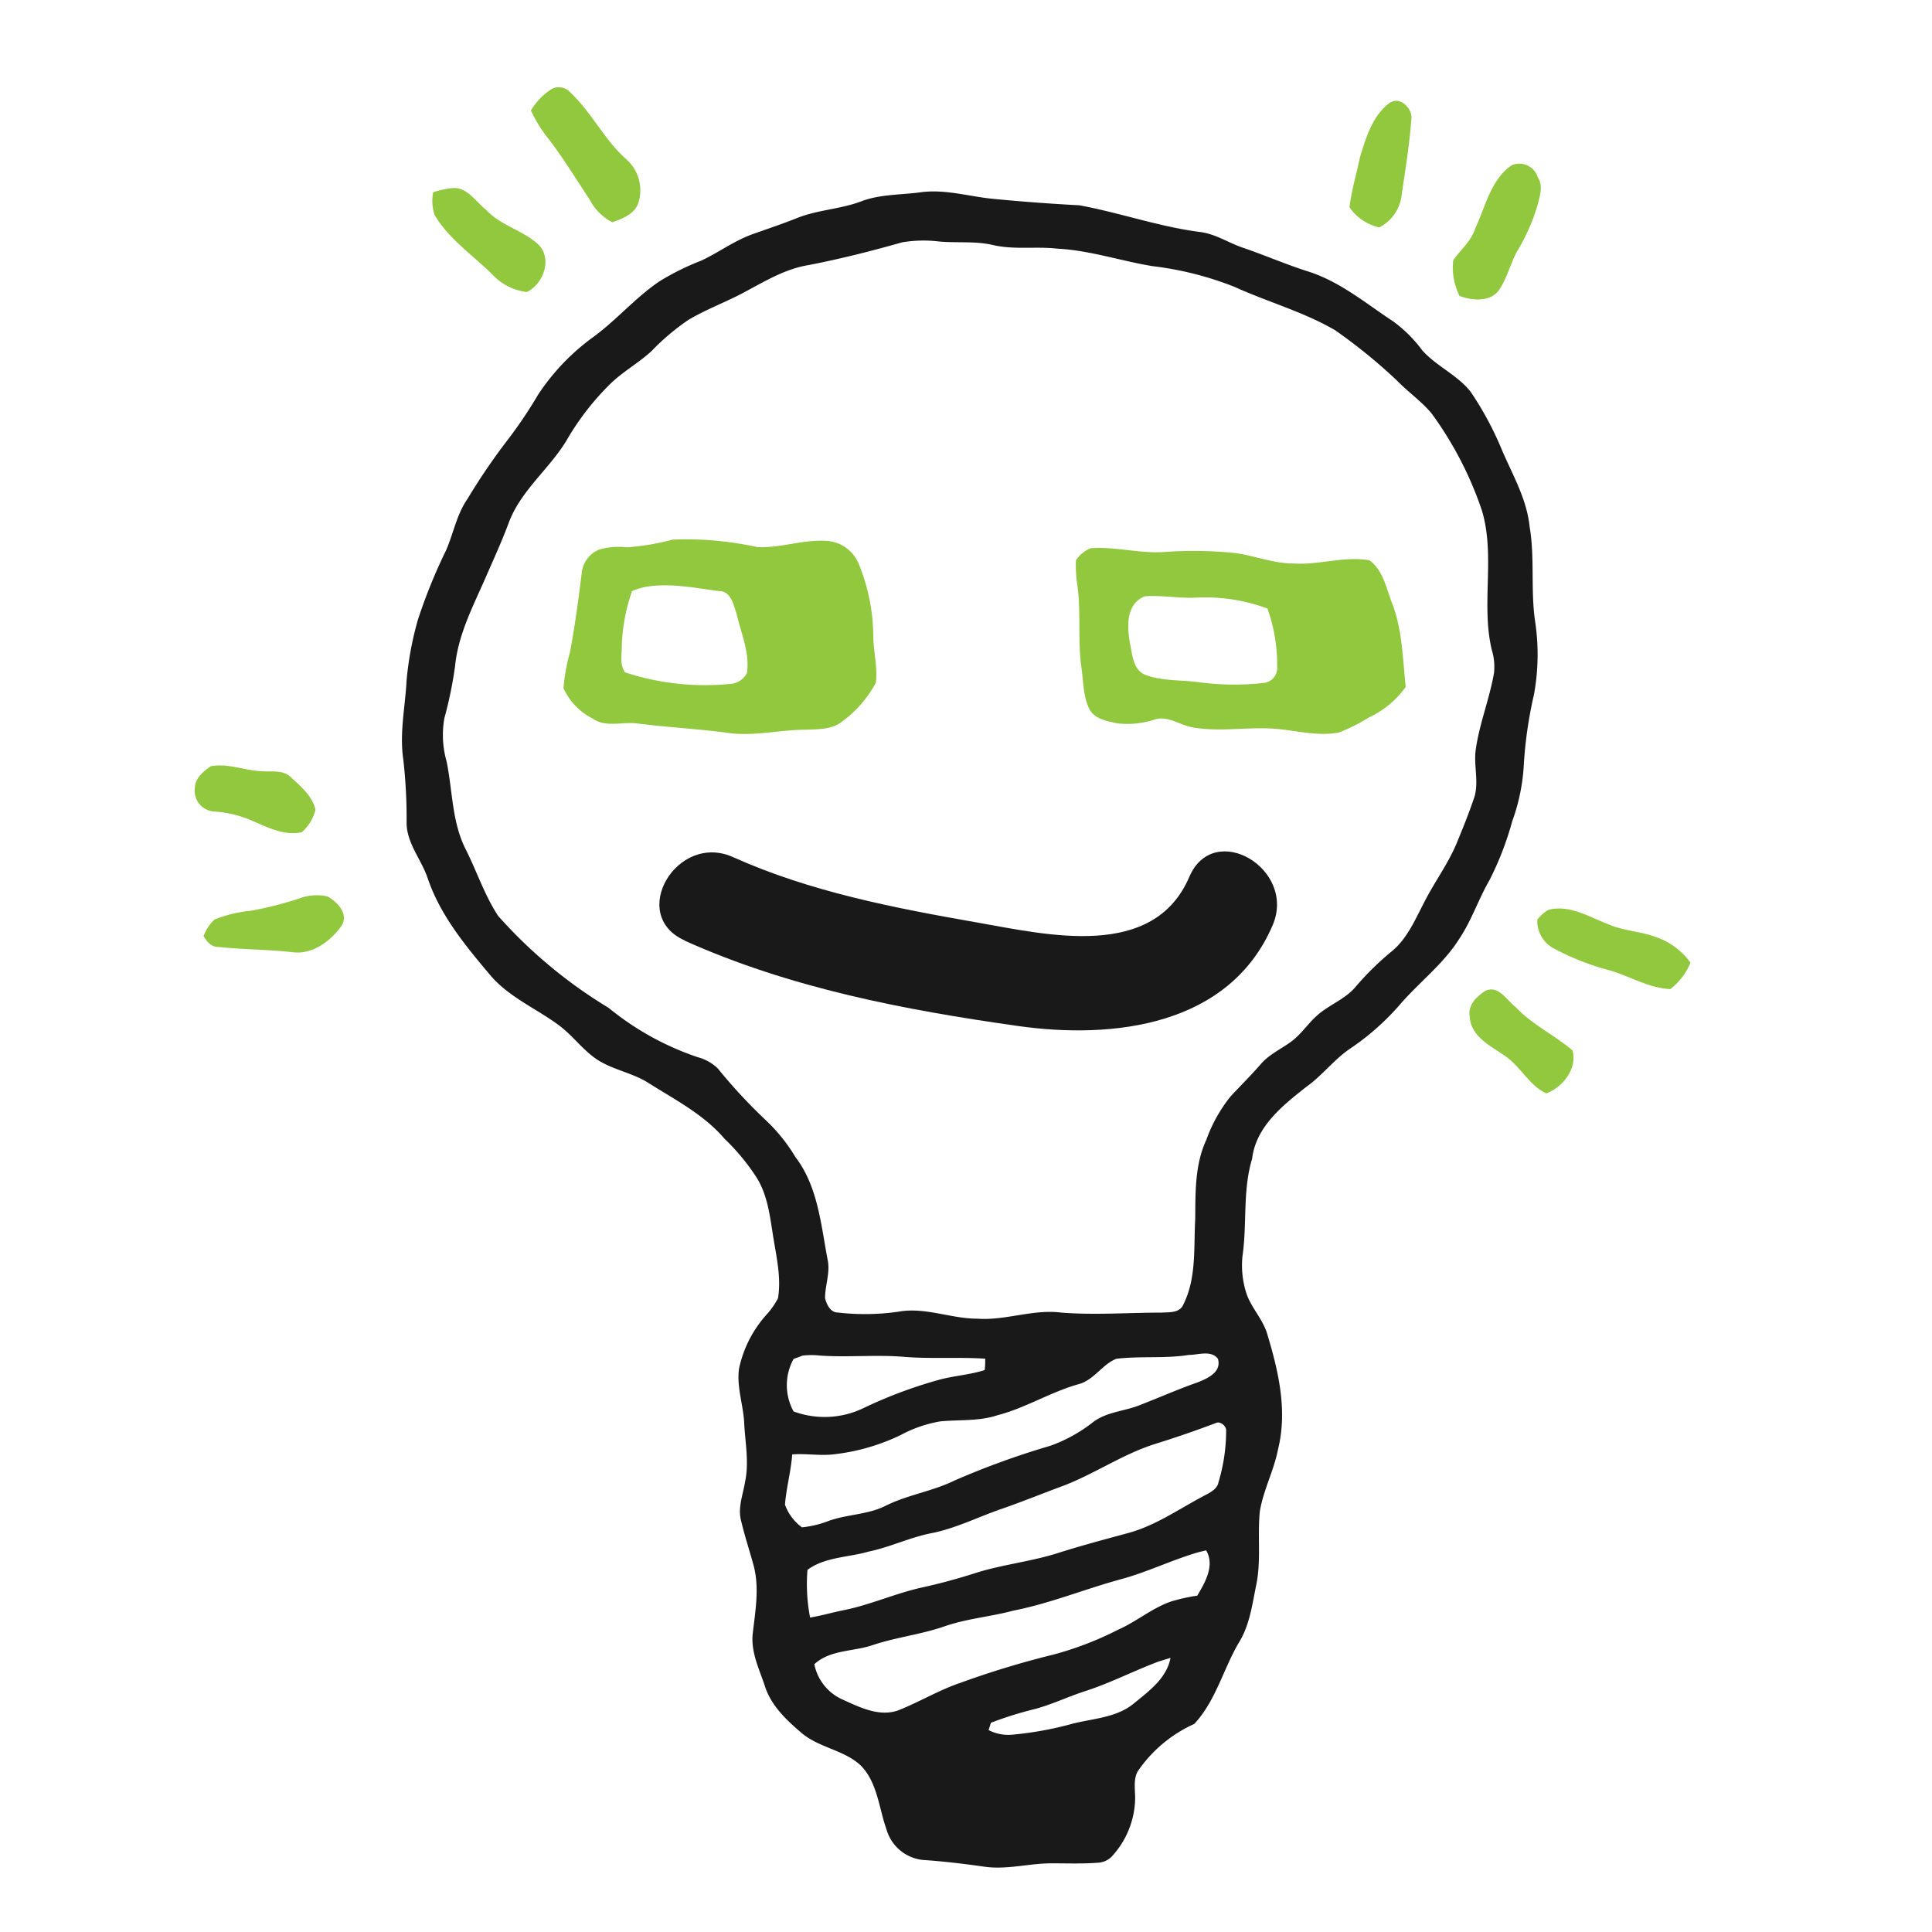
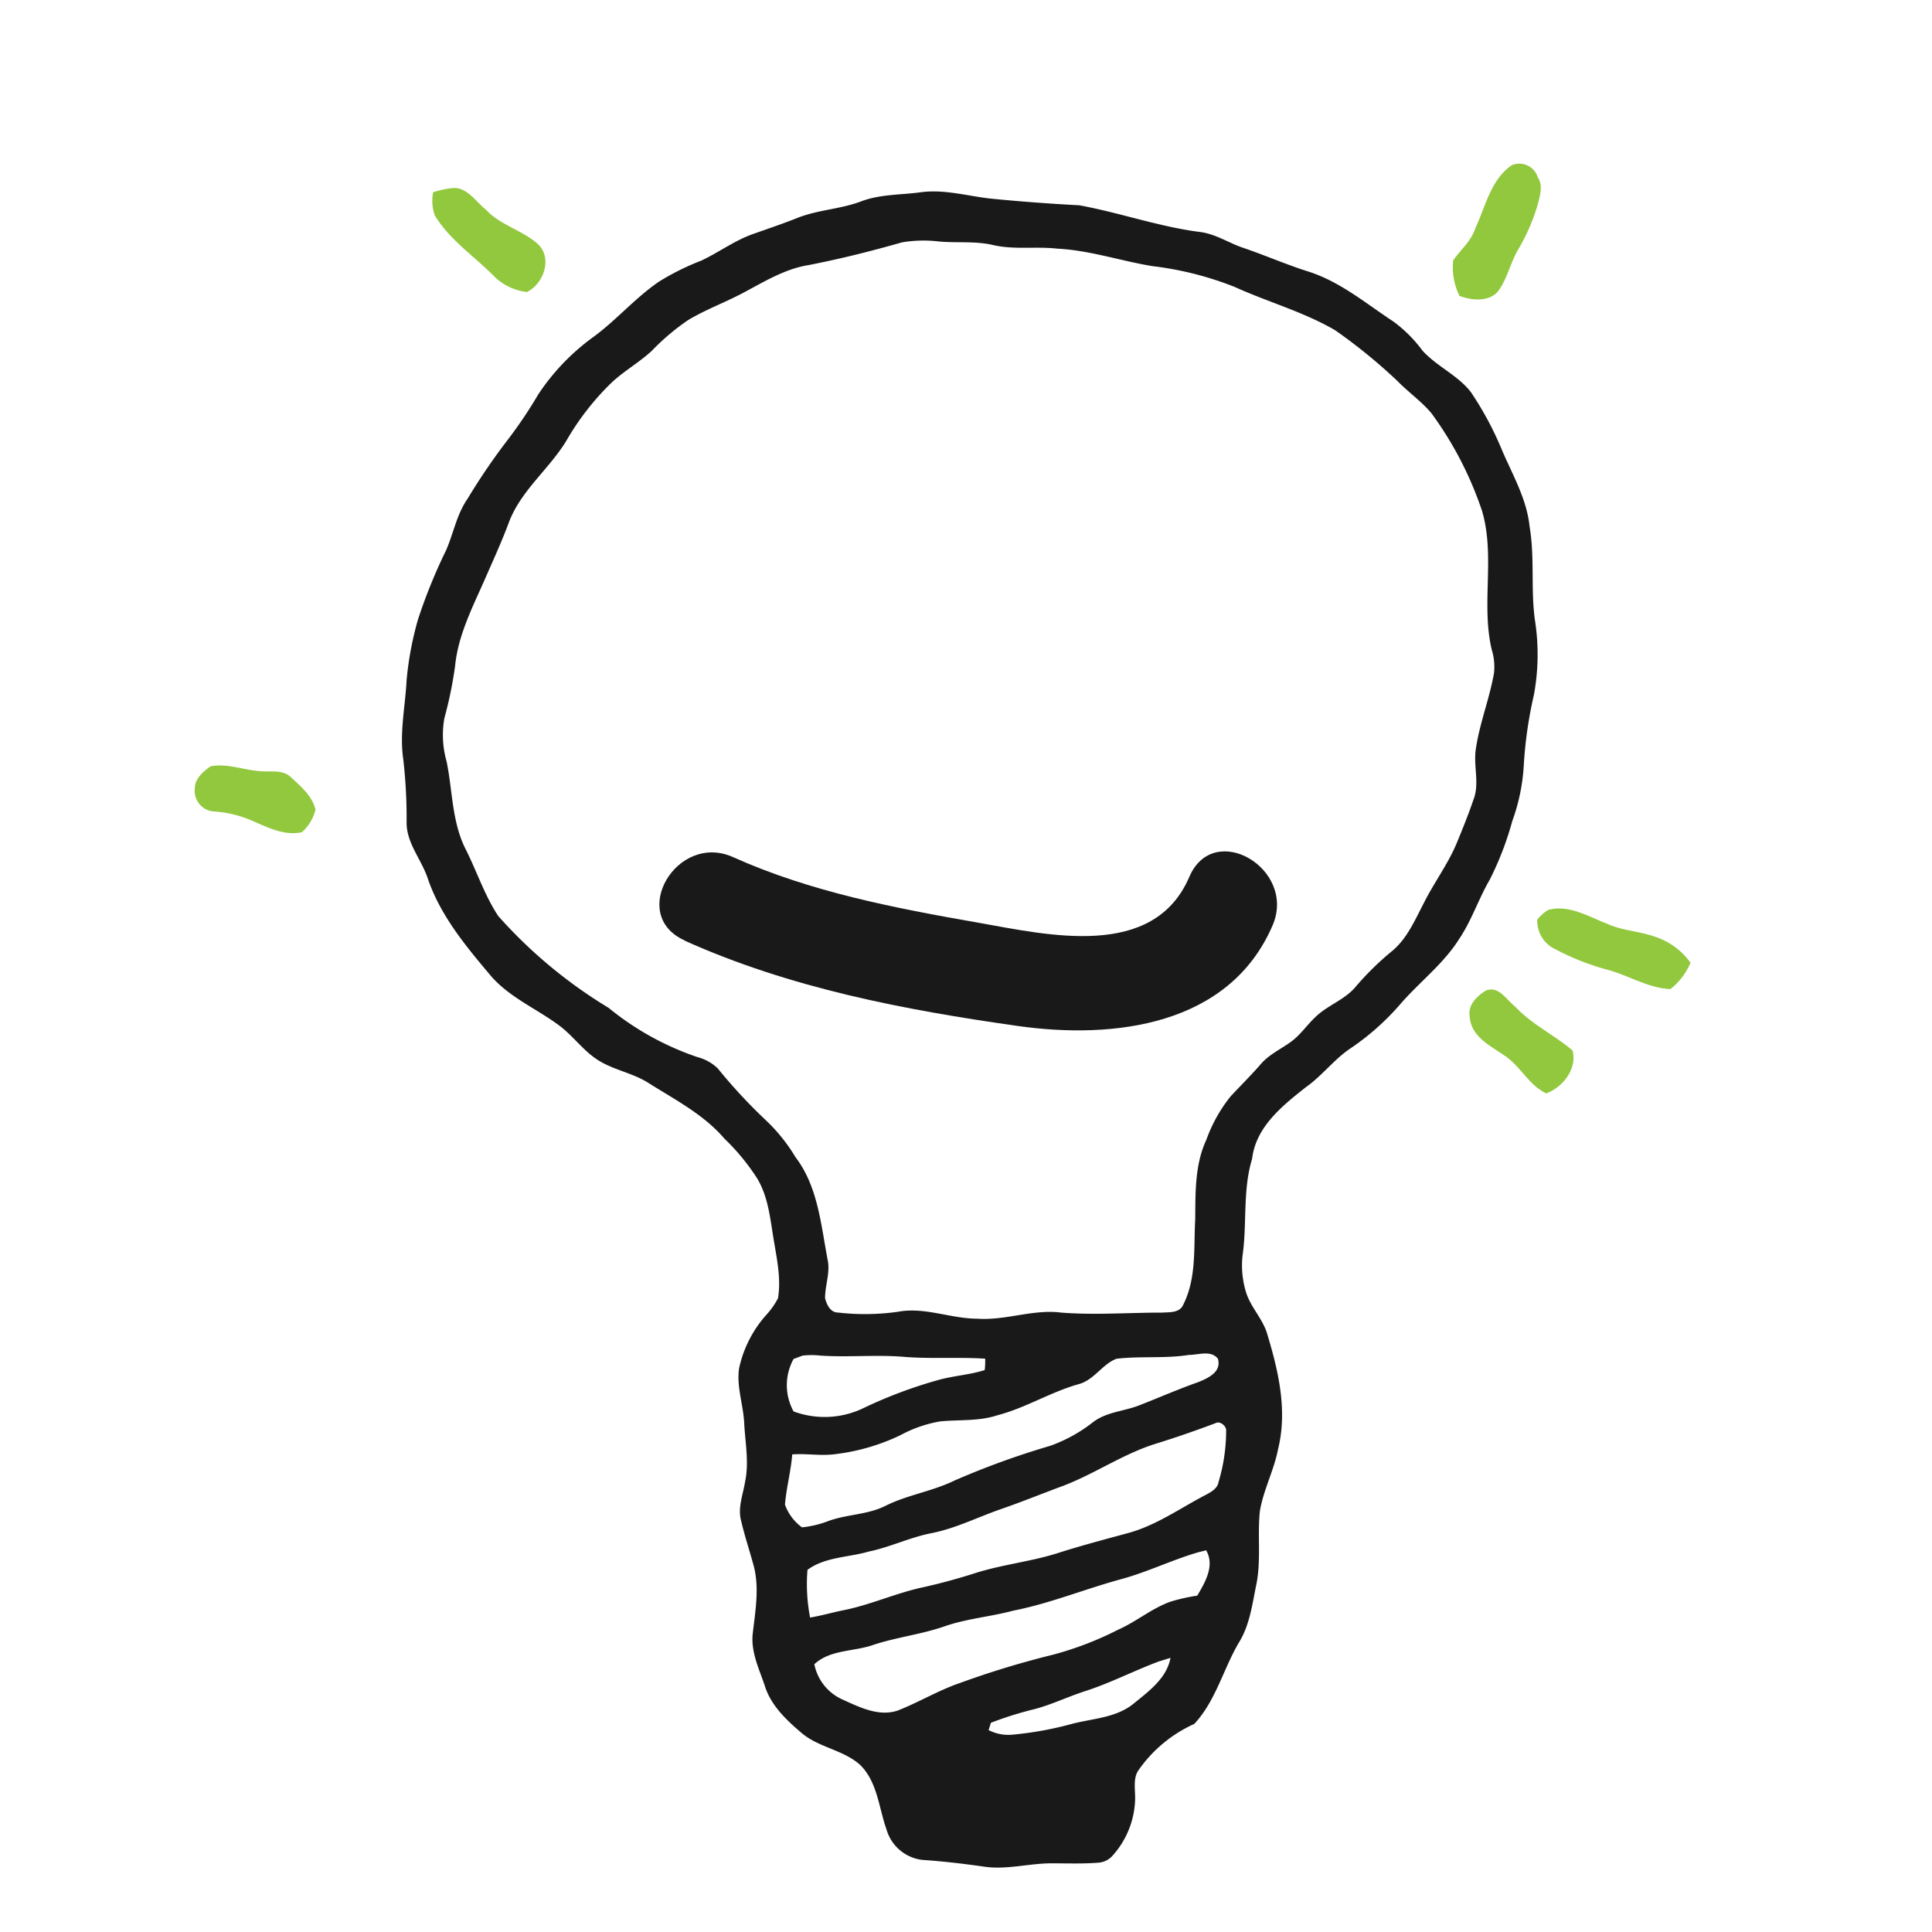
<svg xmlns="http://www.w3.org/2000/svg" id="Layer_1" data-name="Layer 1" viewBox="0 0 200 200">
  <defs>
    <style>.cls-1{fill:#92c83e;}.cls-1,.cls-2{fill-rule:evenodd;}.cls-2,.cls-3{fill:#191919;}</style>
  </defs>
  <title>Artboard 1</title>
-   <path class="cls-1" d="M57.15,9.19a1.61,1.61,0,0,1,1.95.44c2.18,2.06,3.48,4.87,5.74,6.86a4.29,4.29,0,0,1,1.26,4.46c-.36,1.2-1.64,1.67-2.71,2.06a5.39,5.39,0,0,1-2.32-2.3c-1.35-2.05-2.64-4.14-4.11-6.11a14.9,14.9,0,0,1-2-3.16,6.73,6.73,0,0,1,2.18-2.25Z" />
  <path class="cls-1" d="M153.79,102.55c1.36-.58,2.18,1,3.11,1.7,1.7,1.83,4,2.88,5.89,4.49.51,1.89-1,3.81-2.72,4.45-1.75-.81-2.61-2.69-4.14-3.79s-3.66-2-3.79-4.18c-.21-1.19.75-2.1,1.65-2.67Z" />
  <path class="cls-1" d="M160.27,94.19c2.17-.57,4.18.7,6.13,1.45,1.53.7,3.24.74,4.83,1.3A7.3,7.3,0,0,1,175,99.66a6.78,6.78,0,0,1-2.08,2.73c-2.31-.1-4.33-1.42-6.51-2A26.21,26.21,0,0,1,161,98.26a3.22,3.22,0,0,1-1.86-3.06,4.28,4.28,0,0,1,1.12-1Z" />
-   <path class="cls-1" d="M31.16,92.94a5.17,5.17,0,0,1,2.76-.14c1,.59,2.11,1.7,1.51,2.93-1.14,1.67-3.11,3.16-5.24,2.83-2.55-.28-5.11-.26-7.66-.54-.69,0-1.13-.58-1.46-1.1a4.48,4.48,0,0,1,1.14-1.74,14,14,0,0,1,3.77-.9,38.14,38.14,0,0,0,5.19-1.33Z" />
  <path class="cls-1" d="M21.83,79.32c1.79-.33,3.53.46,5.32.52,1,.08,2.18-.18,3,.65,1,.93,2.2,1.93,2.51,3.34a4.64,4.64,0,0,1-1.41,2.32c-1.93.42-3.72-.6-5.44-1.31A11.68,11.68,0,0,0,22.09,84a2.14,2.14,0,0,1-1.92-2.41c0-1,.89-1.75,1.66-2.28Z" />
  <path class="cls-2" d="M158.89,64.16c-.44-3.21,0-6.47-.55-9.67-.29-2.82-1.74-5.3-2.84-7.86a33.64,33.64,0,0,0-3.25-6.06c-1.37-1.75-3.52-2.64-5-4.28a14.14,14.14,0,0,0-3-3c-2.83-1.86-5.5-4.12-8.78-5.17-2.32-.73-4.54-1.71-6.85-2.49-1.47-.51-2.8-1.41-4.36-1.61-4.26-.54-8.32-2-12.54-2.77q-4.58-.24-9.16-.69c-2.43-.27-4.84-1-7.3-.65-2,.27-4.15.19-6.1.93-2.15.82-4.5.87-6.64,1.73-1.46.58-3,1.1-4.44,1.61-2,.68-3.64,1.94-5.51,2.81a26.16,26.16,0,0,0-4.36,2.17c-2.46,1.68-4.42,4-6.81,5.74a23,23,0,0,0-5.68,5.93,47.44,47.44,0,0,1-3.39,5,66.28,66.28,0,0,0-3.94,5.82c-1.1,1.58-1.44,3.52-2.19,5.27a56.21,56.21,0,0,0-2.94,7.24,33.85,33.85,0,0,0-1.17,6.27c-.14,2.73-.75,5.45-.34,8.2a53.72,53.72,0,0,1,.34,6.64c.06,2.1,1.55,3.74,2.19,5.66,1.28,3.78,3.85,6.91,6.39,9.92,1.93,2.35,4.83,3.53,7.22,5.31,1.5,1.12,2.57,2.73,4.19,3.69s3.55,1.27,5.13,2.31c2.72,1.71,5.66,3.23,7.78,5.71a22.59,22.59,0,0,1,3.36,4.07c1.16,1.88,1.37,4.13,1.72,6.26s.8,4.12.47,6.19a8,8,0,0,1-1.19,1.7,12.14,12.14,0,0,0-2.84,5.56c-.28,1.91.44,3.77.53,5.68s.52,4.05.09,6.06c-.21,1.34-.79,2.71-.4,4.08.37,1.59.9,3.15,1.32,4.73.56,2.25.14,4.58-.12,6.85-.24,1.92.66,3.71,1.25,5.49.65,2.06,2.29,3.58,3.9,4.94,1.8,1.46,4.3,1.69,6,3.26,1.76,1.77,1.89,4.4,2.69,6.64a4.39,4.39,0,0,0,3.75,3.16c2.12.14,4.21.39,6.32.69,2.36.36,4.7-.35,7.07-.34,1.57,0,3.15.06,4.72-.06a2.19,2.19,0,0,0,1.42-.6,9.08,9.08,0,0,0,2.46-6.06c0-.95-.2-2,.28-2.82a14.09,14.09,0,0,1,5.84-4.89c2.21-2.36,3-5.66,4.6-8.39,1.15-1.83,1.4-4,1.83-6.07.5-2.5.1-5.05.36-7.56.37-2.22,1.47-4.24,1.89-6.45,1-4.06,0-8.2-1.19-12.1-.49-1.42-1.57-2.52-2.07-3.93a9.46,9.46,0,0,1-.43-3.92c.49-3.35,0-6.81,1-10.09.39-3.32,3.17-5.52,5.61-7.44,1.62-1.15,2.82-2.77,4.45-3.9a26.27,26.27,0,0,0,5.2-4.57c2-2.34,4.53-4.22,6.18-6.85,1.29-1.92,2-4.14,3.16-6.13A32.25,32.25,0,0,0,156.55,85a20.22,20.22,0,0,0,1.19-5.76,43.73,43.73,0,0,1,1.05-7.31A23,23,0,0,0,158.89,64.16Zm-77.63,91.6c.14-1.75.62-3.46.75-5.2,1.41-.11,2.82.15,4.22,0a21.45,21.45,0,0,0,7-2,13.36,13.36,0,0,1,4.11-1.42c2-.19,4,0,5.9-.63,2.94-.76,5.53-2.42,8.45-3.23,1.57-.43,2.41-2.05,3.88-2.62,2.49-.3,5,0,7.51-.4,1,0,2.28-.52,3,.4.39,1.36-1,2-2.07,2.43-2,.7-4,1.58-6,2.36-1.58.64-3.41.69-4.82,1.74a15.66,15.66,0,0,1-4.47,2.48,83.67,83.67,0,0,0-9.9,3.59c-2.29,1.12-4.85,1.48-7.13,2.61-1.85.94-4,.88-5.92,1.58a10.6,10.6,0,0,1-2.75.66A5,5,0,0,1,81.26,155.76Zm.89-15.08.94-.35a8.47,8.47,0,0,1,1.84,0c2.92.2,5.84-.12,8.76.14,2.76.21,5.54,0,8.3.18,0,.29,0,.88-.06,1.18-1.53.49-3.15.58-4.7,1a47.64,47.64,0,0,0-7.77,2.9,9.26,9.26,0,0,1-7.31.38A5.64,5.64,0,0,1,82.15,140.68Zm35.19,35.69c-1.79,1.45-4.17,1.52-6.32,2.07a35.42,35.42,0,0,1-6.3,1.14,4.48,4.48,0,0,1-2.38-.48l.24-.76a37.92,37.92,0,0,1,4.62-1.44c1.75-.48,3.39-1.27,5.12-1.83,2.62-.84,5.07-2.12,7.65-3.08l1.2-.37C120.78,173.75,118.9,175.09,117.34,176.37Zm6.61-11.19a18.71,18.71,0,0,0-2.8.63c-1.94.7-3.53,2.07-5.41,2.9a34,34,0,0,1-6.72,2.58,93.51,93.51,0,0,0-9.64,2.93c-2.23.76-4.26,2-6.46,2.86-2,.66-4-.38-5.82-1.2a5.08,5.08,0,0,1-2.8-3.6c1.65-1.53,4.08-1.29,6.1-2,2.41-.8,4.95-1.08,7.34-1.91s4.79-1,7.17-1.64c3.82-.75,7.43-2.25,11.17-3.26,2.72-.74,5.27-2,8-2.79l.78-.19C125.78,162.07,124.75,163.81,123.94,165.18Zm2.17-11.65c-.15.56-.68.88-1.17,1.15-2.67,1.37-5.15,3.18-8.09,4-2.43.66-4.86,1.3-7.25,2.06-2.81.91-5.78,1.2-8.6,2.09-1.81.58-3.63,1.08-5.49,1.49-2.82.61-5.47,1.84-8.3,2.39-1.12.23-2.23.55-3.36.74a18.3,18.3,0,0,1-.27-4.94c1.81-1.34,4.23-1.28,6.33-1.89,2.23-.46,4.29-1.48,6.52-1.91,2.52-.5,4.83-1.68,7.24-2.51,2.17-.75,4.29-1.62,6.44-2.41,3.27-1.26,6.2-3.31,9.57-4.35,2.09-.65,4.14-1.36,6.18-2.13.43-.23,1.1.32,1.06.79A18.54,18.54,0,0,1,126.11,153.53Zm28.54-83.87c-.46,2.66-1.49,5.19-1.88,7.86-.28,1.76.42,3.59-.26,5.3-.5,1.47-1.09,2.92-1.68,4.36-.91,2.23-2.38,4.16-3.45,6.31-.93,1.78-1.75,3.72-3.33,5a29.89,29.89,0,0,0-3.75,3.69c-.95,1.12-2.34,1.69-3.5,2.56S135,106.7,134,107.56s-2.5,1.46-3.46,2.57-2.11,2.25-3.16,3.38a15.6,15.6,0,0,0-2.5,4.48c-1.19,2.56-1.13,5.43-1.15,8.19-.17,3,.15,6.14-1.25,8.9-.38.85-1.43.75-2.21.8-3.47,0-6.94.27-10.4,0-2.93-.38-5.76.84-8.69.63-2.76,0-5.44-1.23-8.2-.72a24.35,24.35,0,0,1-6.26.08c-.76,0-1.16-.85-1.31-1.49,0-1.35.56-2.67.26-4-.69-3.62-1-7.55-3.32-10.59a17.91,17.91,0,0,0-3.12-3.87,55,55,0,0,1-4.92-5.31,4.69,4.69,0,0,0-2.08-1.17A29.37,29.37,0,0,1,63,104.33a49.62,49.62,0,0,1-11.42-9.5c-1.41-2.13-2.21-4.6-3.35-6.87-1.46-2.84-1.37-6.09-2-9.14A10,10,0,0,1,46,74.35a41.86,41.86,0,0,0,1.11-5.4c.31-3.2,1.81-6.09,3.09-9,.87-2,1.75-3.9,2.49-5.9,1.25-3.29,4.16-5.49,5.95-8.44a27.35,27.35,0,0,1,4.67-6c1.29-1.21,2.85-2.08,4.15-3.28a23.92,23.92,0,0,1,3.78-3.2c1.89-1.13,4-1.89,5.91-2.93,2.09-1.12,4.18-2.38,6.56-2.76C87,26.8,90.18,26,93.37,25.09A13.28,13.28,0,0,1,97.21,25c1.88.17,3.79-.07,5.65.38,2.17.49,4.4.11,6.59.36,3.36.17,6.56,1.27,9.85,1.81a33.83,33.83,0,0,1,8.53,2.16c3.43,1.56,7.12,2.57,10.39,4.48a56.63,56.63,0,0,1,6.4,5.21c1.14,1.18,2.51,2.12,3.57,3.39a36.91,36.91,0,0,1,5.23,10.1c1.38,4.68-.11,9.64,1,14.35A6,6,0,0,1,154.66,69.66Z" />
-   <path class="cls-1" d="M141.77,58c-2.64-.46-5.25.52-7.9.33-2,0-3.94-.78-5.92-1.07a42.47,42.47,0,0,0-7.53-.11c-2.51.15-5-.58-7.5-.4A3.28,3.28,0,0,0,111.38,58a13.88,13.88,0,0,0,.17,2.73c.36,2.8,0,5.65.41,8.45.21,1.43.16,3,.85,4.29.58,1,1.81,1.17,2.84,1.41a9,9,0,0,0,3.89-.4c1.38-.43,2.62.62,4,.83,3,.52,6.11-.18,9.14.2,2,.23,3.95.69,5.92.32a18.29,18.29,0,0,0,3.11-1.56,9.7,9.7,0,0,0,3.81-3.16c-.31-2.84-.34-5.77-1.34-8.48C143.52,61,143.23,59.07,141.77,58ZM130.7,70.71a27.44,27.44,0,0,1-6.54-.08c-1.91-.27-3.93-.09-5.74-.83-1.18-.62-1.2-2.13-1.46-3.27-.29-1.72-.41-4,1.54-4.8,1.76-.13,3.51.22,5.28.14A18.39,18.39,0,0,1,131.21,63a17.33,17.33,0,0,1,1,5.95A1.58,1.58,0,0,1,130.7,70.71Z" />
-   <path class="cls-1" d="M83.41,75.54c1.29-.06,2.75,0,3.79-.87a11.81,11.81,0,0,0,3.47-4c.2-1.64-.27-3.29-.27-4.93a20.07,20.07,0,0,0-1.5-7.36A3.84,3.84,0,0,0,85.67,56c-2.46-.2-4.84.76-7.3.63a34.28,34.28,0,0,0-8.73-.77,25.62,25.62,0,0,1-4.76.8A7.14,7.14,0,0,0,62,56.9a2.93,2.93,0,0,0-1.78,2.42c-.33,2.72-.71,5.44-1.2,8.14a19.61,19.61,0,0,0-.69,3.77,6.51,6.51,0,0,0,3,3.14c1.38,1,3.13.3,4.69.53,3.18.4,6.39.56,9.57,1C78.22,76.21,80.8,75.54,83.41,75.54Zm-18.74-6c-.56-.81-.27-1.91-.3-2.83a19.22,19.22,0,0,1,1.06-5.52,6.82,6.82,0,0,1,1.43-.44c2.52-.43,5.08.12,7.59.44,1.24,0,1.49,1.45,1.81,2.39.46,2,1.38,4,1.06,6.11a2.15,2.15,0,0,1-1.85,1.12A26.49,26.49,0,0,1,64.67,69.59Z" />
  <path class="cls-1" d="M46.84,19.47c1.5-.14,2.42,1.42,3.48,2.25,1.48,1.6,3.72,2.09,5.32,3.51s.66,4.16-1.1,5A5.77,5.77,0,0,1,51,28.45c-2-2-4.5-3.66-6-6.17a4.65,4.65,0,0,1-.16-2.38,9.81,9.81,0,0,1,2-.43Z" />
  <path class="cls-1" d="M156.58,17.07a2,2,0,0,1,2.61,1.28c.57.85.23,1.89,0,2.81A20.26,20.26,0,0,1,157.06,26c-.68,1.24-1,2.64-1.77,3.85-.83,1.44-2.85,1.31-4.2.78a6.56,6.56,0,0,1-.65-3.69c.78-1.11,1.88-2,2.3-3.35,1.06-2.26,1.6-5.06,3.82-6.53Z" />
-   <path class="cls-1" d="M144,10.58c1-.59,2.28.74,2.1,1.77-.19,2.62-.62,5.22-1,7.82a4.28,4.28,0,0,1-2.32,3.37,5.08,5.08,0,0,1-3.08-2.08c.2-1.75.73-3.45,1.08-5.18.64-2.07,1.32-4.4,3.18-5.71Z" />
  <path class="cls-3" d="M70.84,97.36c10.93,4.92,22.73,7.18,34.54,8.85,9.89,1.4,21.88,0,26.36-10.42,2.52-5.85-6.1-10.95-8.63-5-3.71,8.61-14.62,6-21.88,4.72C92.61,94,83.9,92.33,75.89,88.73c-5.82-2.62-10.91,6-5,8.63Z" />
</svg>